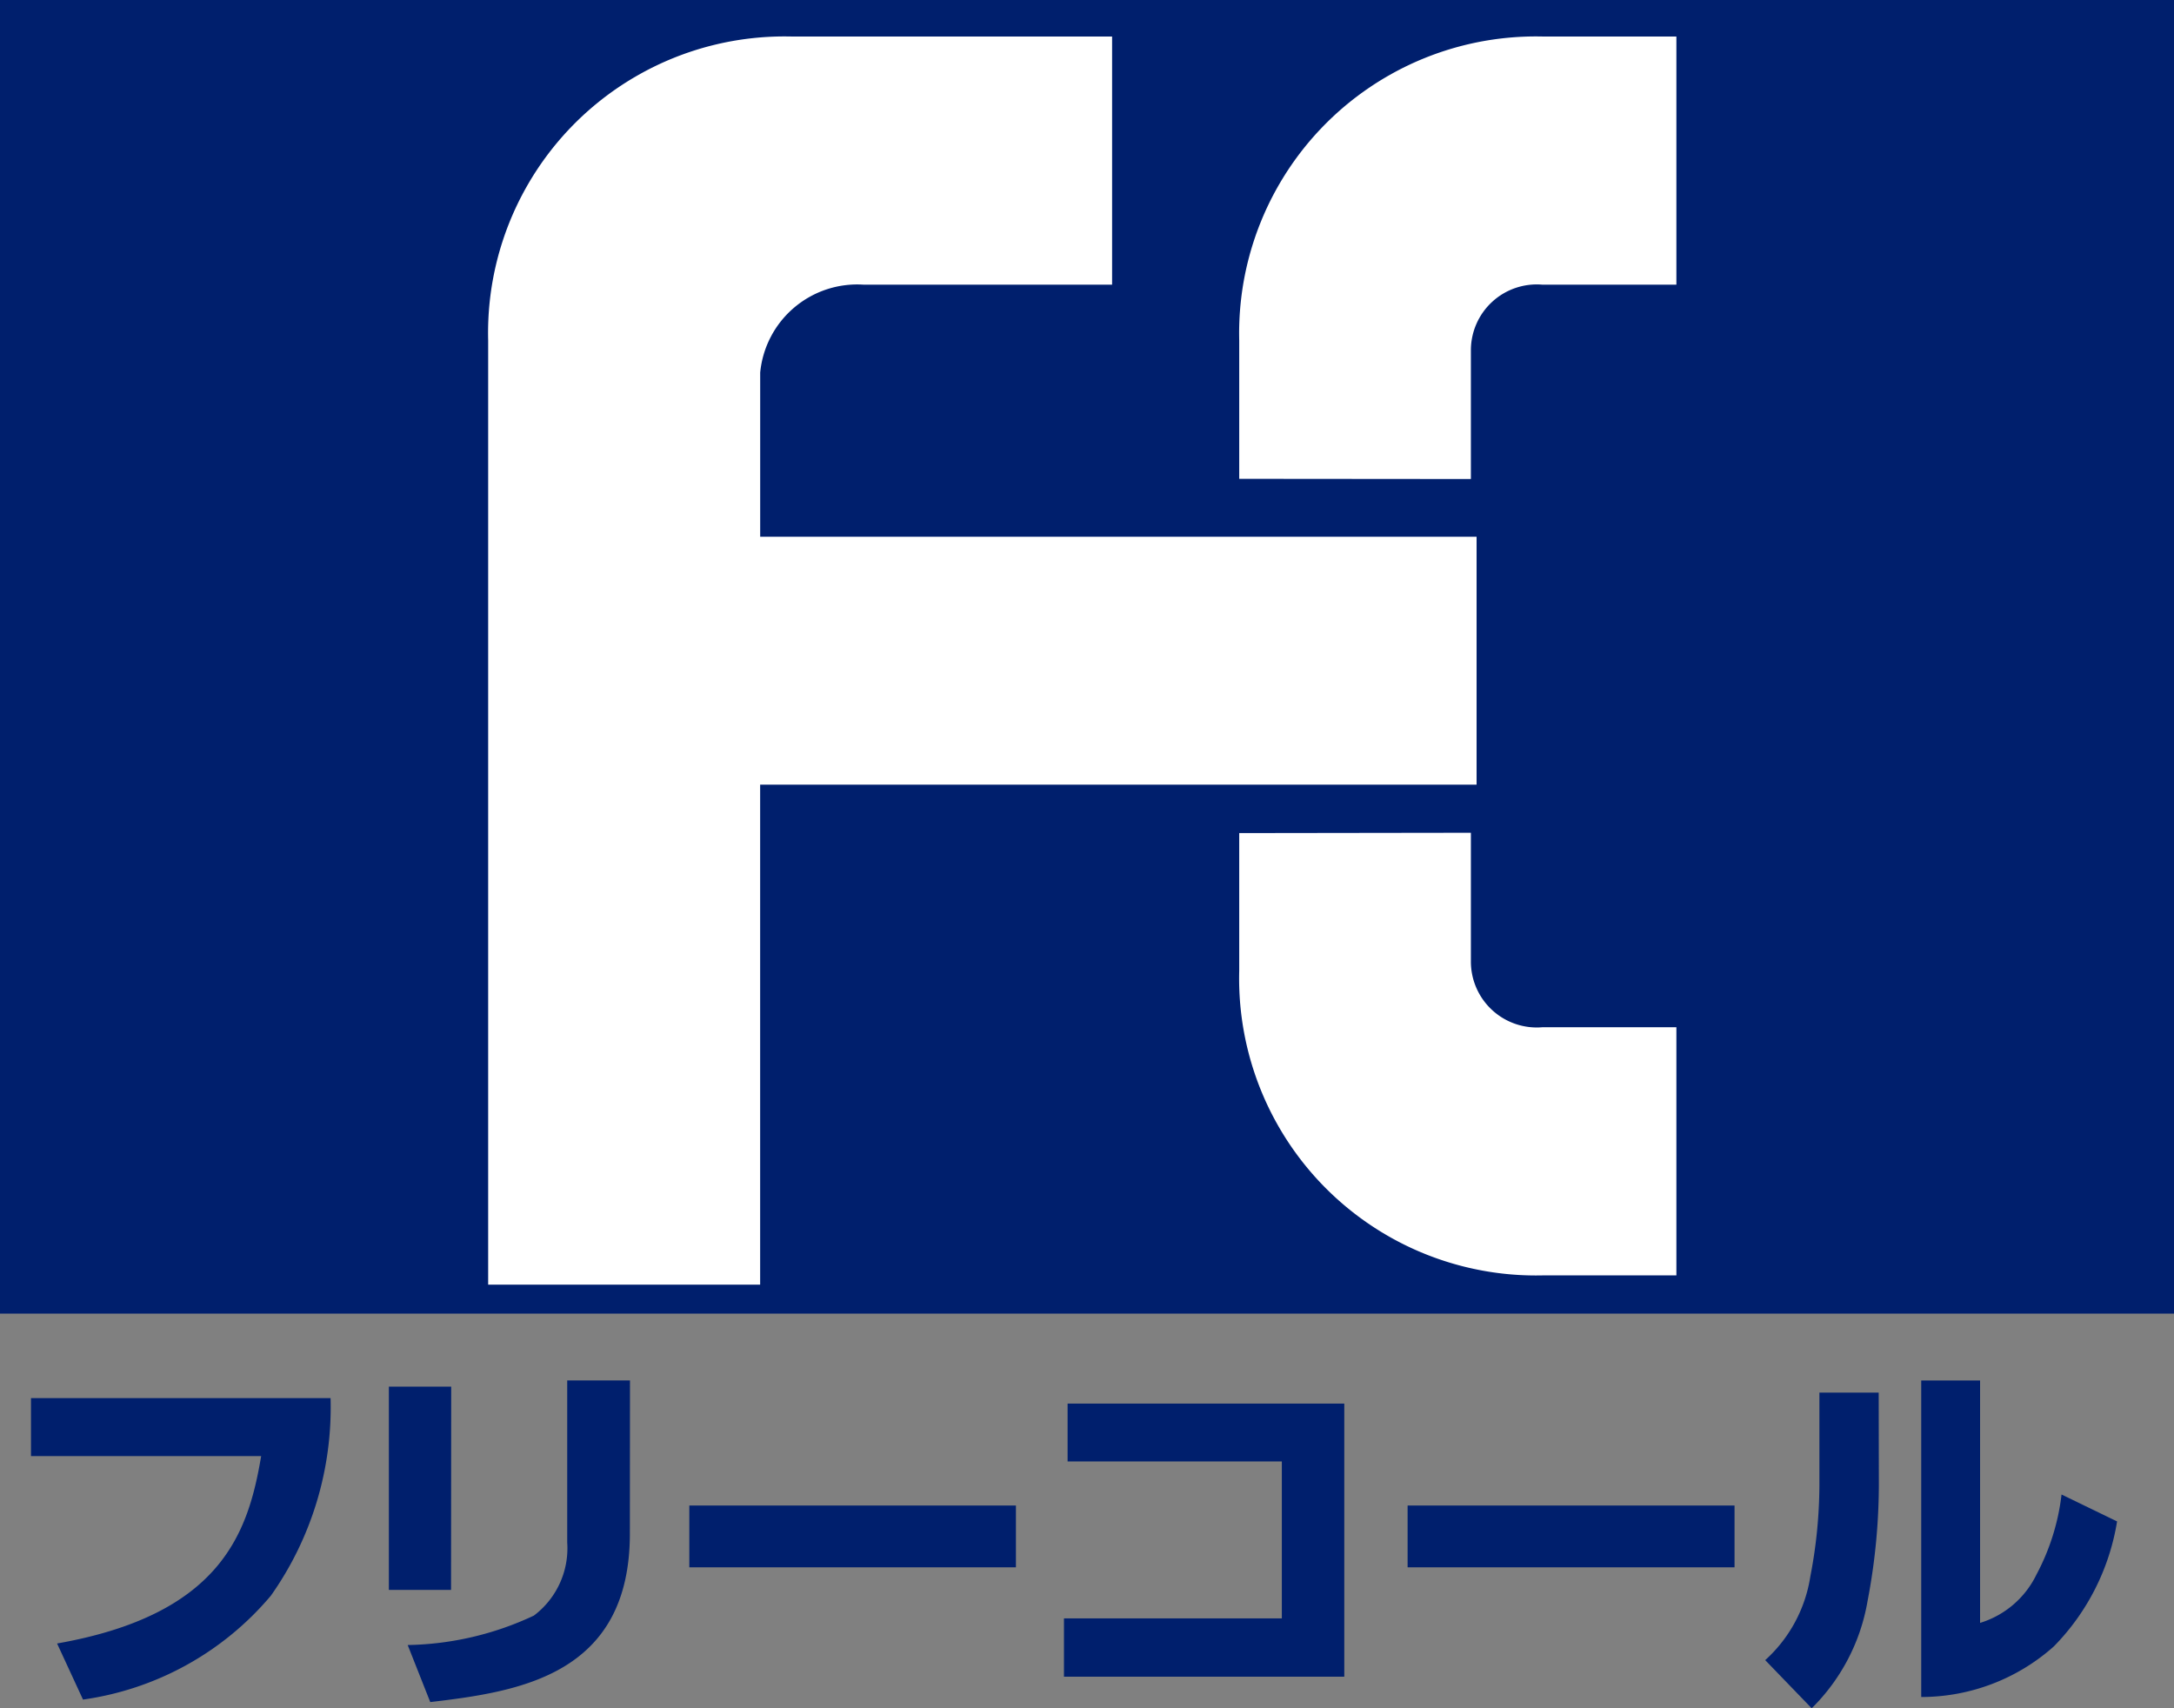
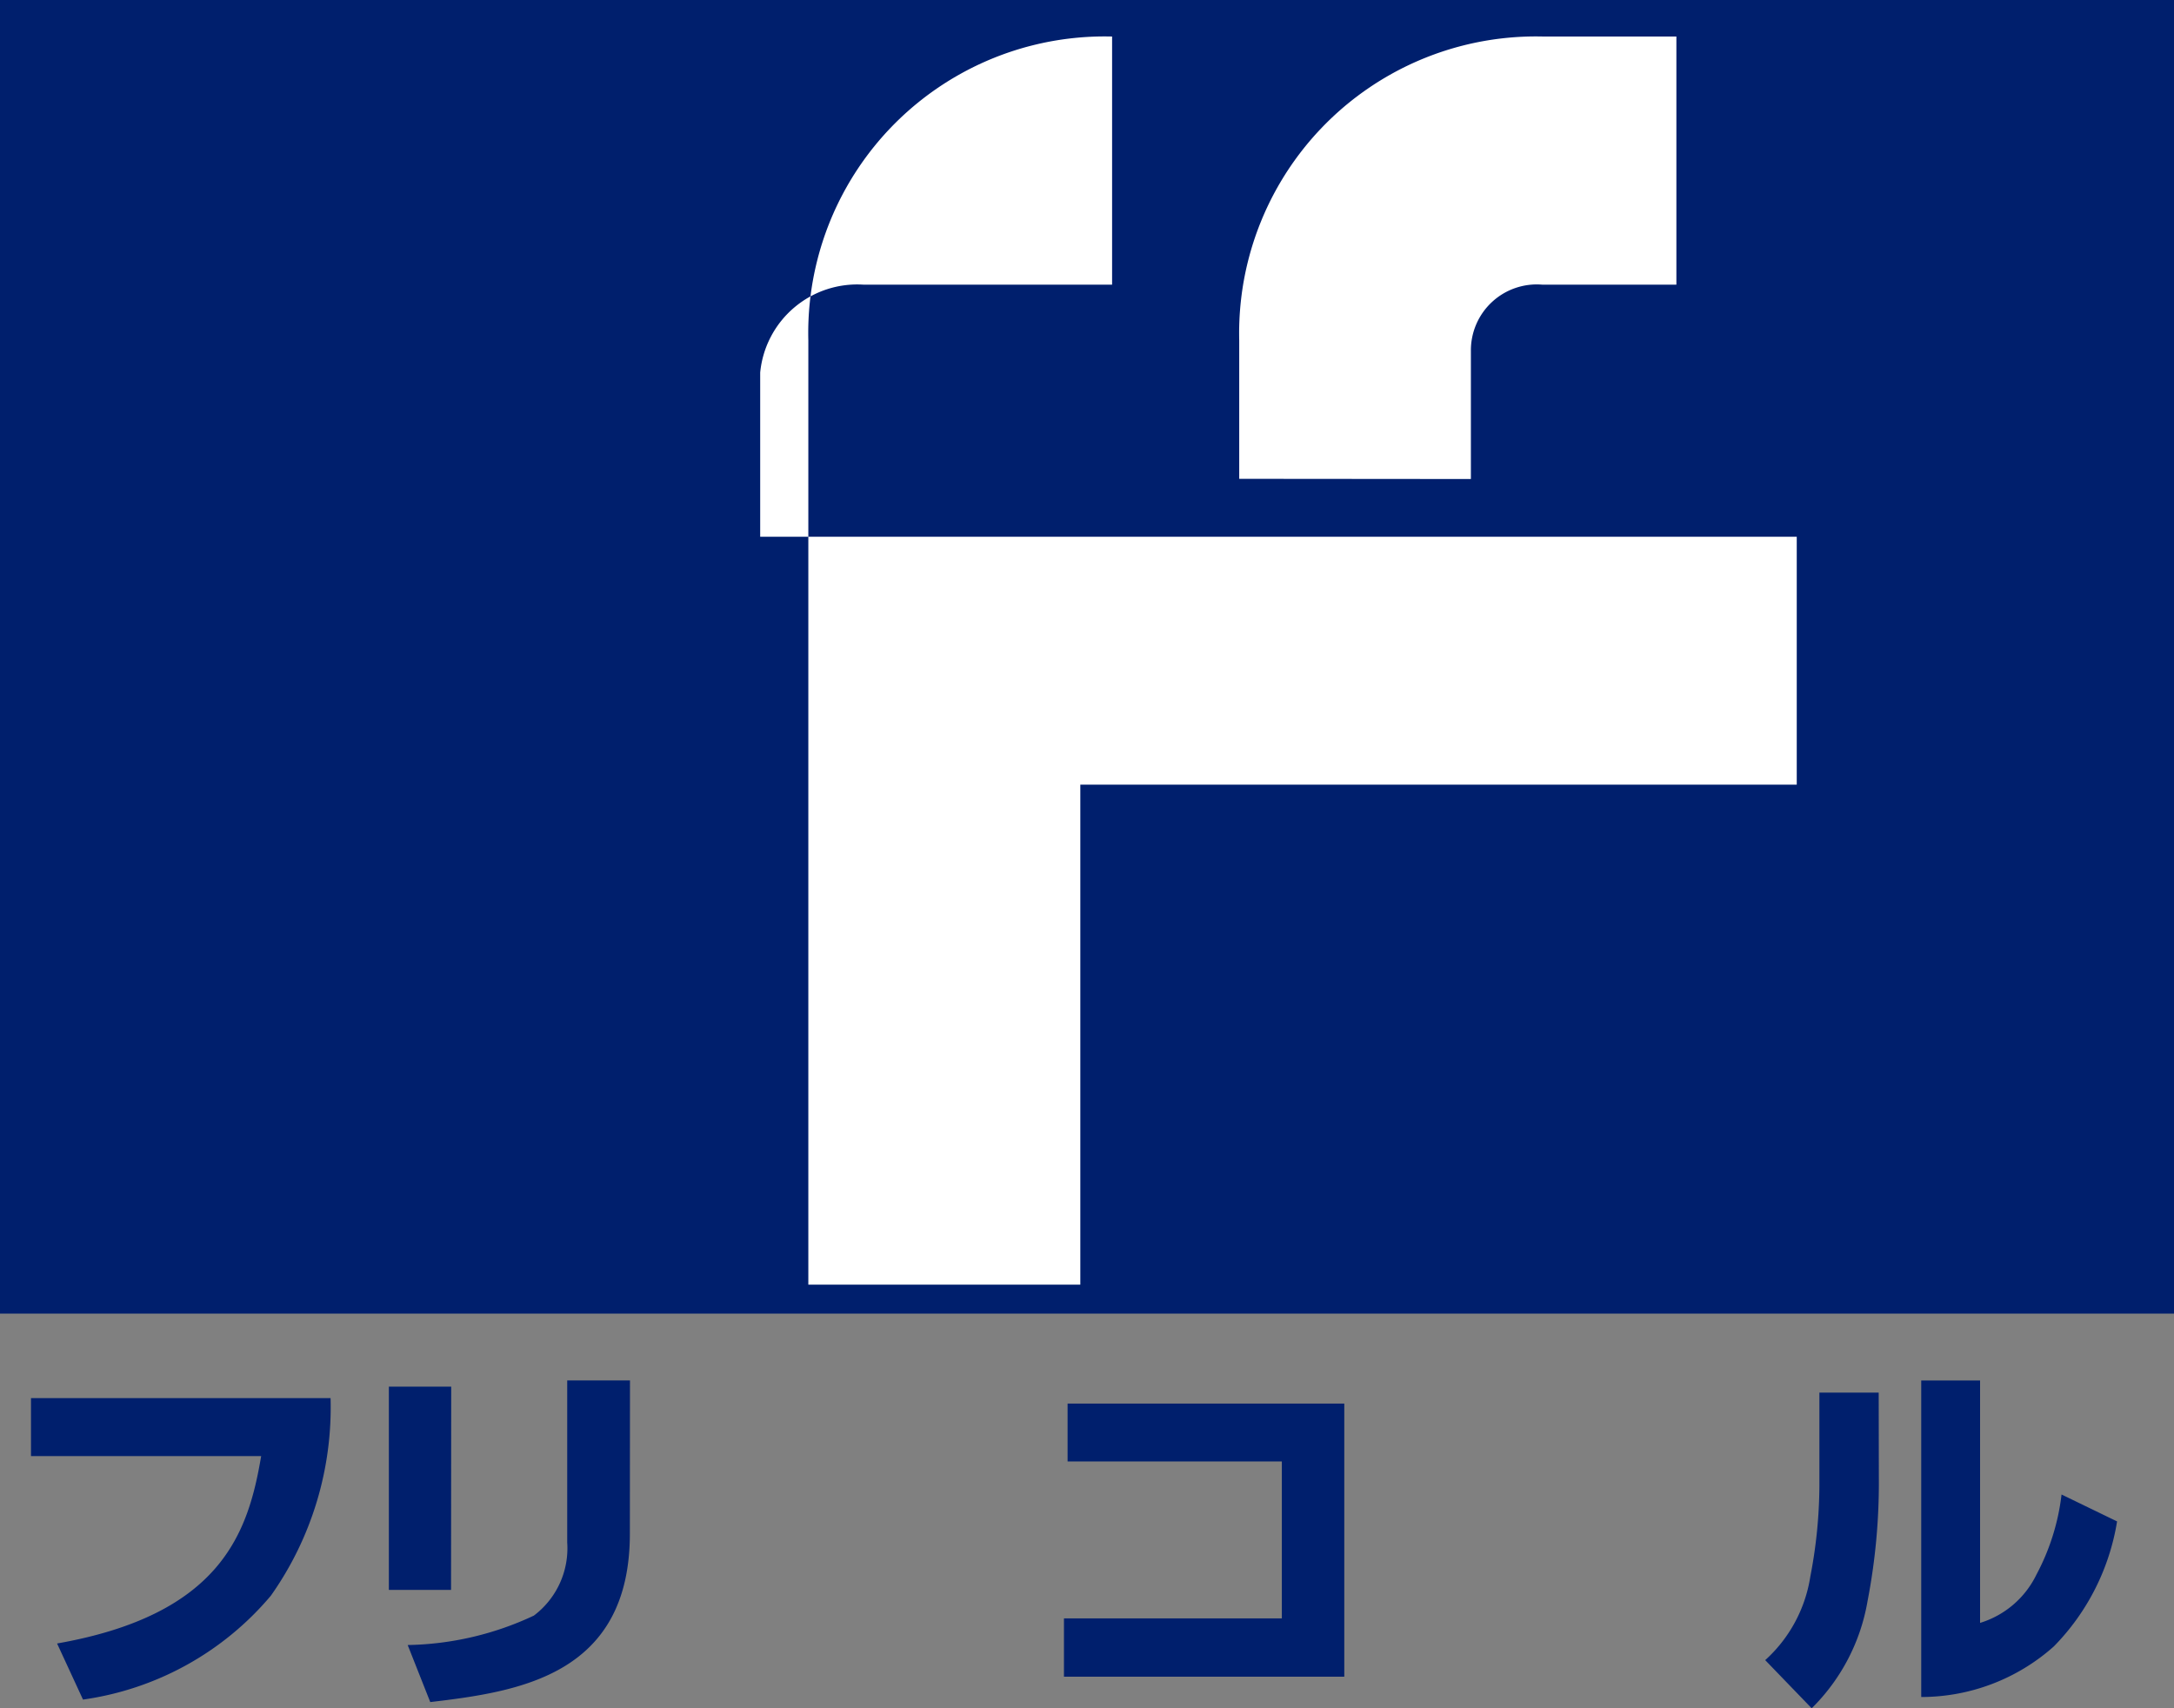
<svg xmlns="http://www.w3.org/2000/svg" width="55" height="43.215" viewBox="0 0 55 43.215">
  <rect x="0" y="0" width="55" height="43.215" fill="#808080" stroke="none" />
  <g id="c-freecall" transform="translate(-184.586 -198.603)">
    <rect id="長方形_160" data-name="長方形 160" width="55" height="33.232" transform="translate(184.586 198.602)" fill="#001f6d" />
    <g id="グループ_29" data-name="グループ 29" transform="translate(196.937 199.527)">
-       <path id="パス_112" data-name="パス 112" d="M229.969,207.06v-6.278h-8.1a7.5,7.5,0,0,0-7.685,7.689v23.885h6.881V219.708h18.125v-6.271H221.066v-4.154a2.466,2.466,0,0,1,2.625-2.223Z" transform="translate(-214.185 -200.782)" fill="#fff" />
+       <path id="パス_112" data-name="パス 112" d="M229.969,207.06v-6.278a7.5,7.5,0,0,0-7.685,7.689v23.885h6.881V219.708h18.125v-6.271H221.066v-4.154a2.466,2.466,0,0,1,2.625-2.223Z" transform="translate(-214.185 -200.782)" fill="#fff" />
    </g>
    <g id="グループ_30" data-name="グループ 30" transform="translate(215.933 199.527)">
      <path id="パス_113" data-name="パス 113" d="M265.185,211.976V208.73A1.667,1.667,0,0,1,267,207.06h3.384v-6.278h-3.37a7.508,7.508,0,0,0-7.69,7.689v3.5Z" transform="translate(-259.32 -200.782)" fill="#fff" />
    </g>
    <g id="グループ_31" data-name="グループ 31" transform="translate(215.933 219.67)">
-       <path id="パス_114" data-name="パス 114" d="M265.185,248.873v3.253A1.667,1.667,0,0,0,267,253.792h3.384v6.278h-3.37a7.511,7.511,0,0,1-7.69-7.7v-3.489Z" transform="translate(-259.32 -248.873)" fill="#fff" />
-     </g>
+       </g>
    <g id="グループ_32" data-name="グループ 32" transform="translate(185.369 233.52)">
      <path id="パス_115" data-name="パス 115" d="M194.012,282.9A8.249,8.249,0,0,1,192.5,287.9a7.593,7.593,0,0,1-4.751,2.626l-.656-1.419c4.172-.734,4.839-2.824,5.163-4.74h-5.823V282.9Z" transform="translate(-186.432 -282.448)" fill="#001f6d" />
      <path id="パス_116" data-name="パス 116" d="M209.573,287.143H208V282h1.577Zm4.524-1.426c0,3.588-2.813,4-5.05,4.263l-.571-1.443a7.8,7.8,0,0,0,3.193-.745,2.132,2.132,0,0,0,.843-1.849v-4.1H214.1Z" transform="translate(-198.945 -281.839)" fill="#001f6d" />
-       <path id="パス_117" data-name="パス 117" d="M234.4,289.31v1.563h-8.263V289.31Z" transform="translate(-209.481 -286.141)" fill="#001f6d" />
      <path id="パス_118" data-name="パス 118" d="M255.8,283.23v6.909h-7.092v-1.475h5.512v-3.97H248.8V283.23Z" transform="translate(-222.574 -282.64)" fill="#001f6d" />
-       <path id="パス_119" data-name="パス 119" d="M277.725,289.31v1.563h-8.271V289.31Z" transform="translate(-234.626 -286.141)" fill="#001f6d" />
      <path id="パス_120" data-name="パス 120" d="M293.912,284.34a15.729,15.729,0,0,1-.286,3.095,4.992,4.992,0,0,1-1.413,2.711l-1.176-1.218a3.587,3.587,0,0,0,1.141-2.113,12.32,12.32,0,0,0,.23-2.3v-2.354h1.5Zm2.561,3.646a2.346,2.346,0,0,0,1.426-1.222,5.694,5.694,0,0,0,.635-2.026l1.405.681a5.846,5.846,0,0,1-1.6,3.162,5.045,5.045,0,0,1-3.355,1.28v-8.007h1.489Z" transform="translate(-247.162 -281.848)" fill="#001f6d" />
    </g>
  </g>
</svg>